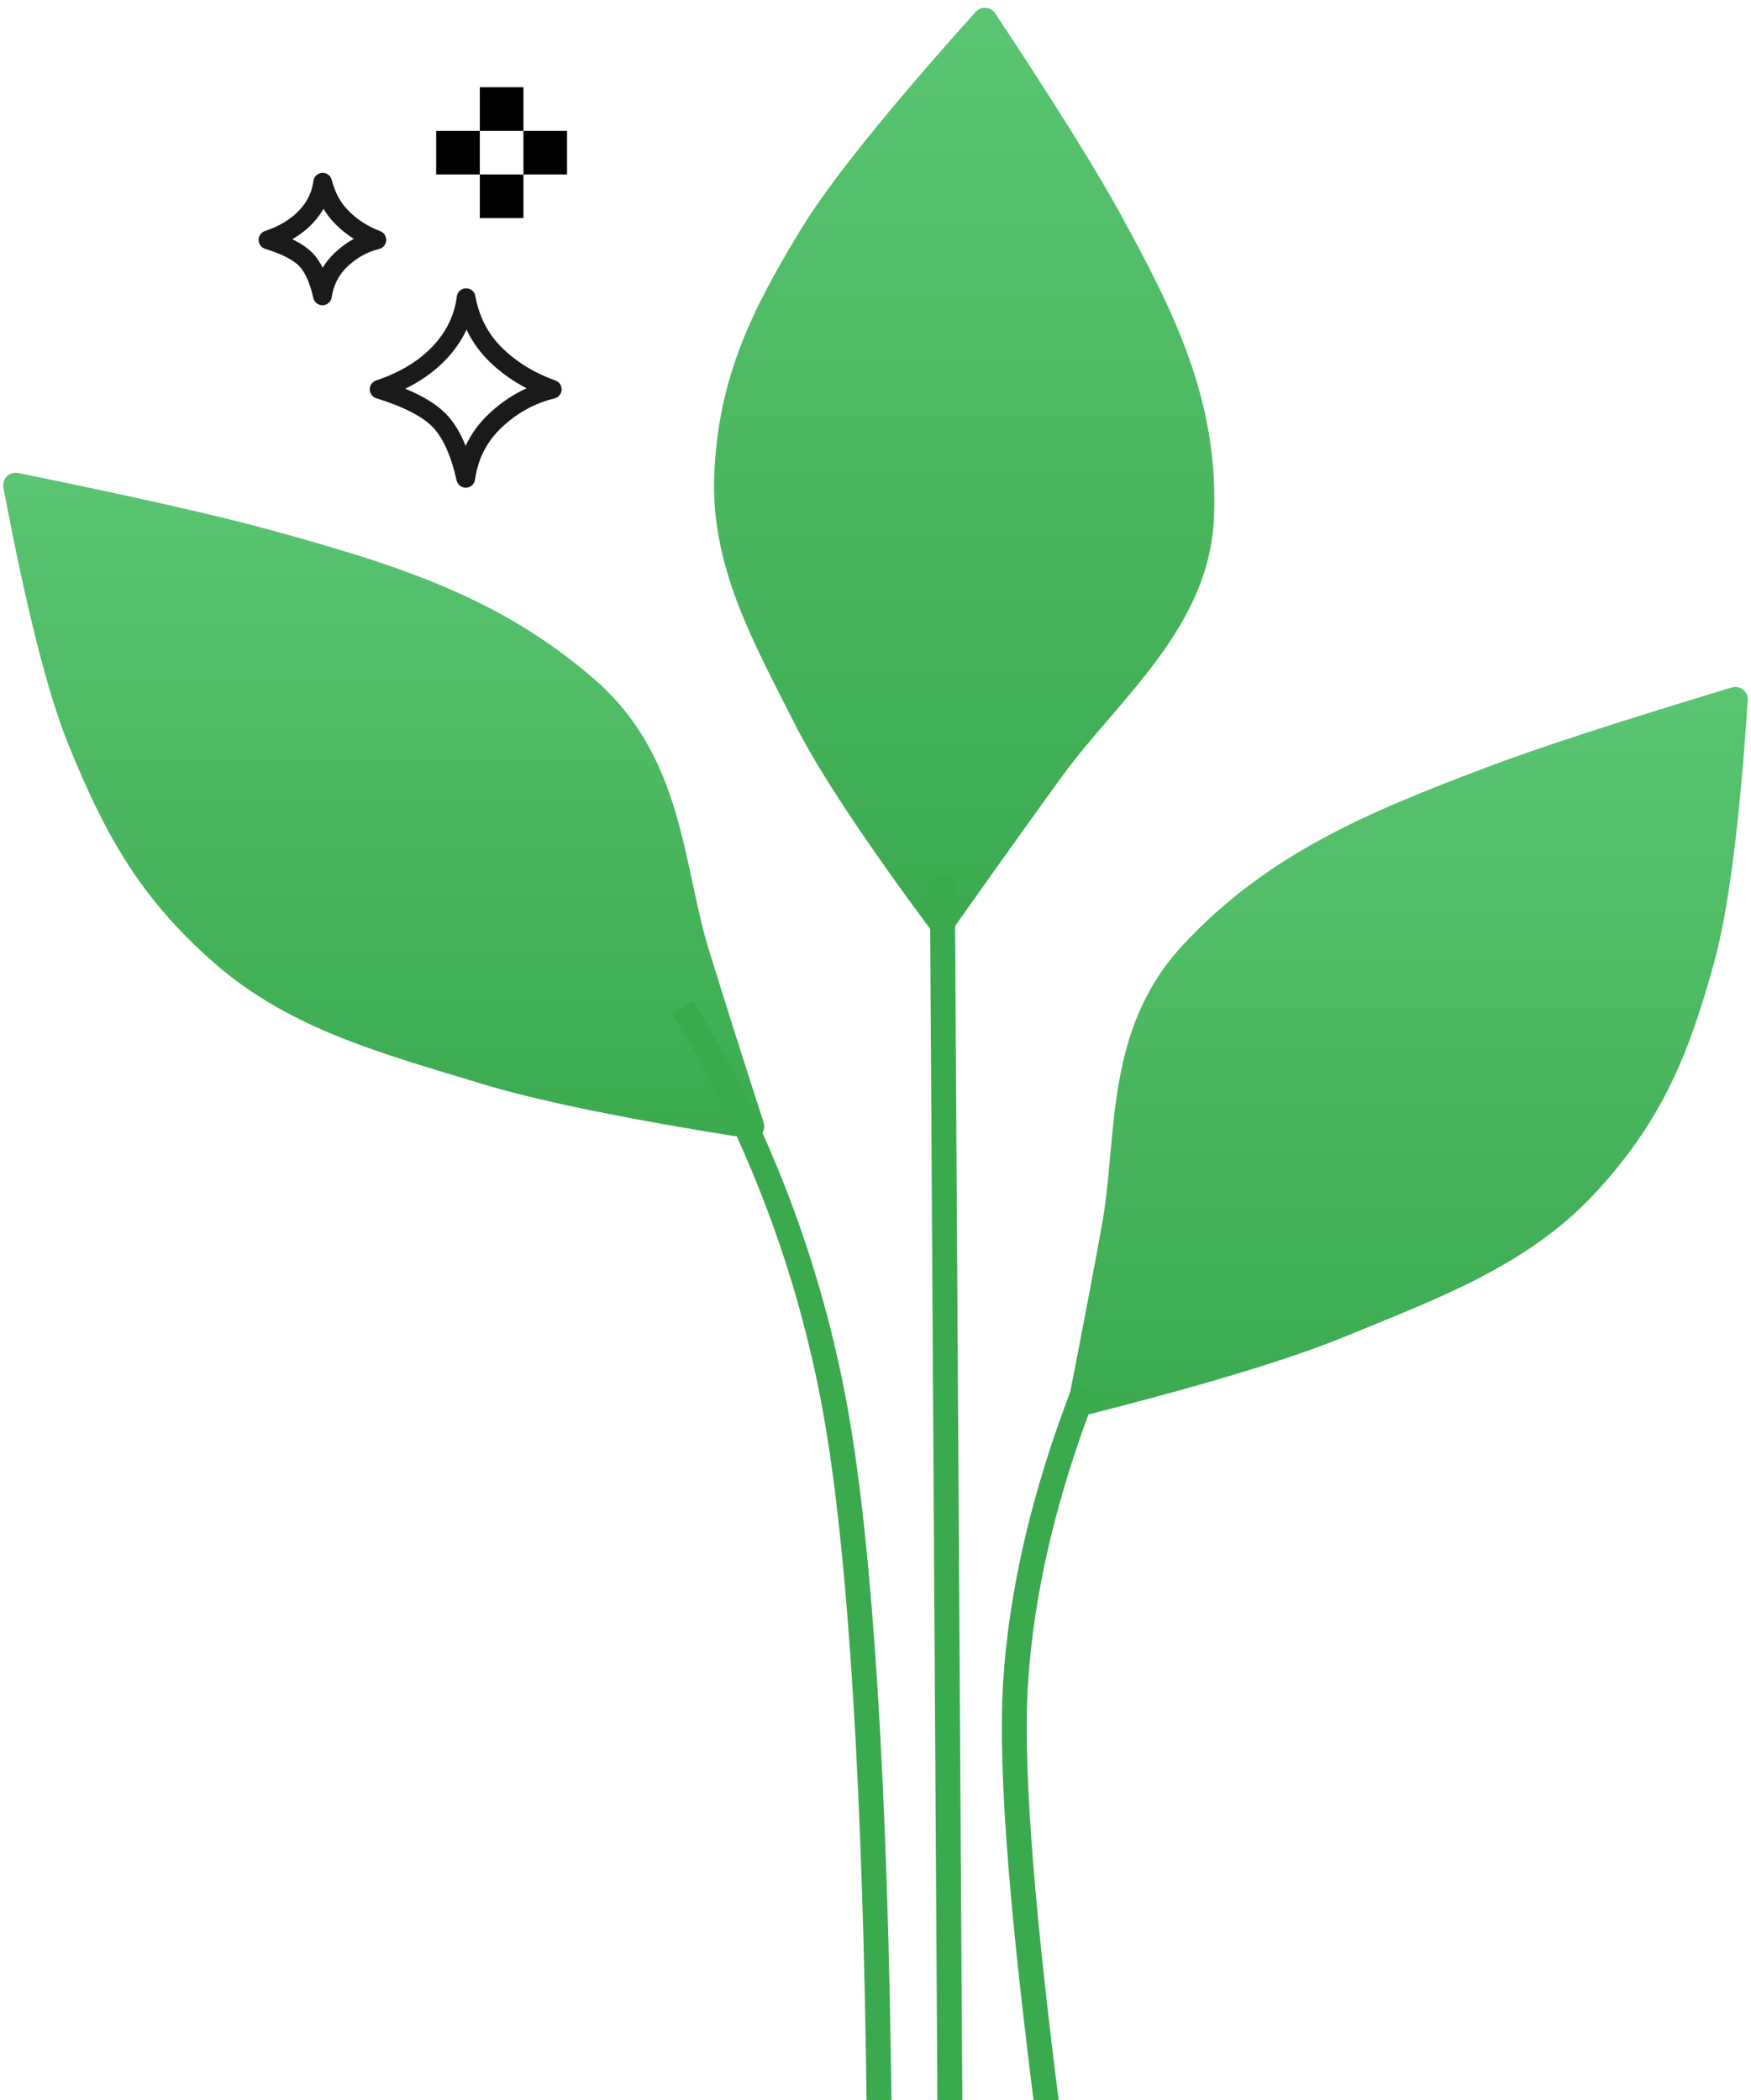
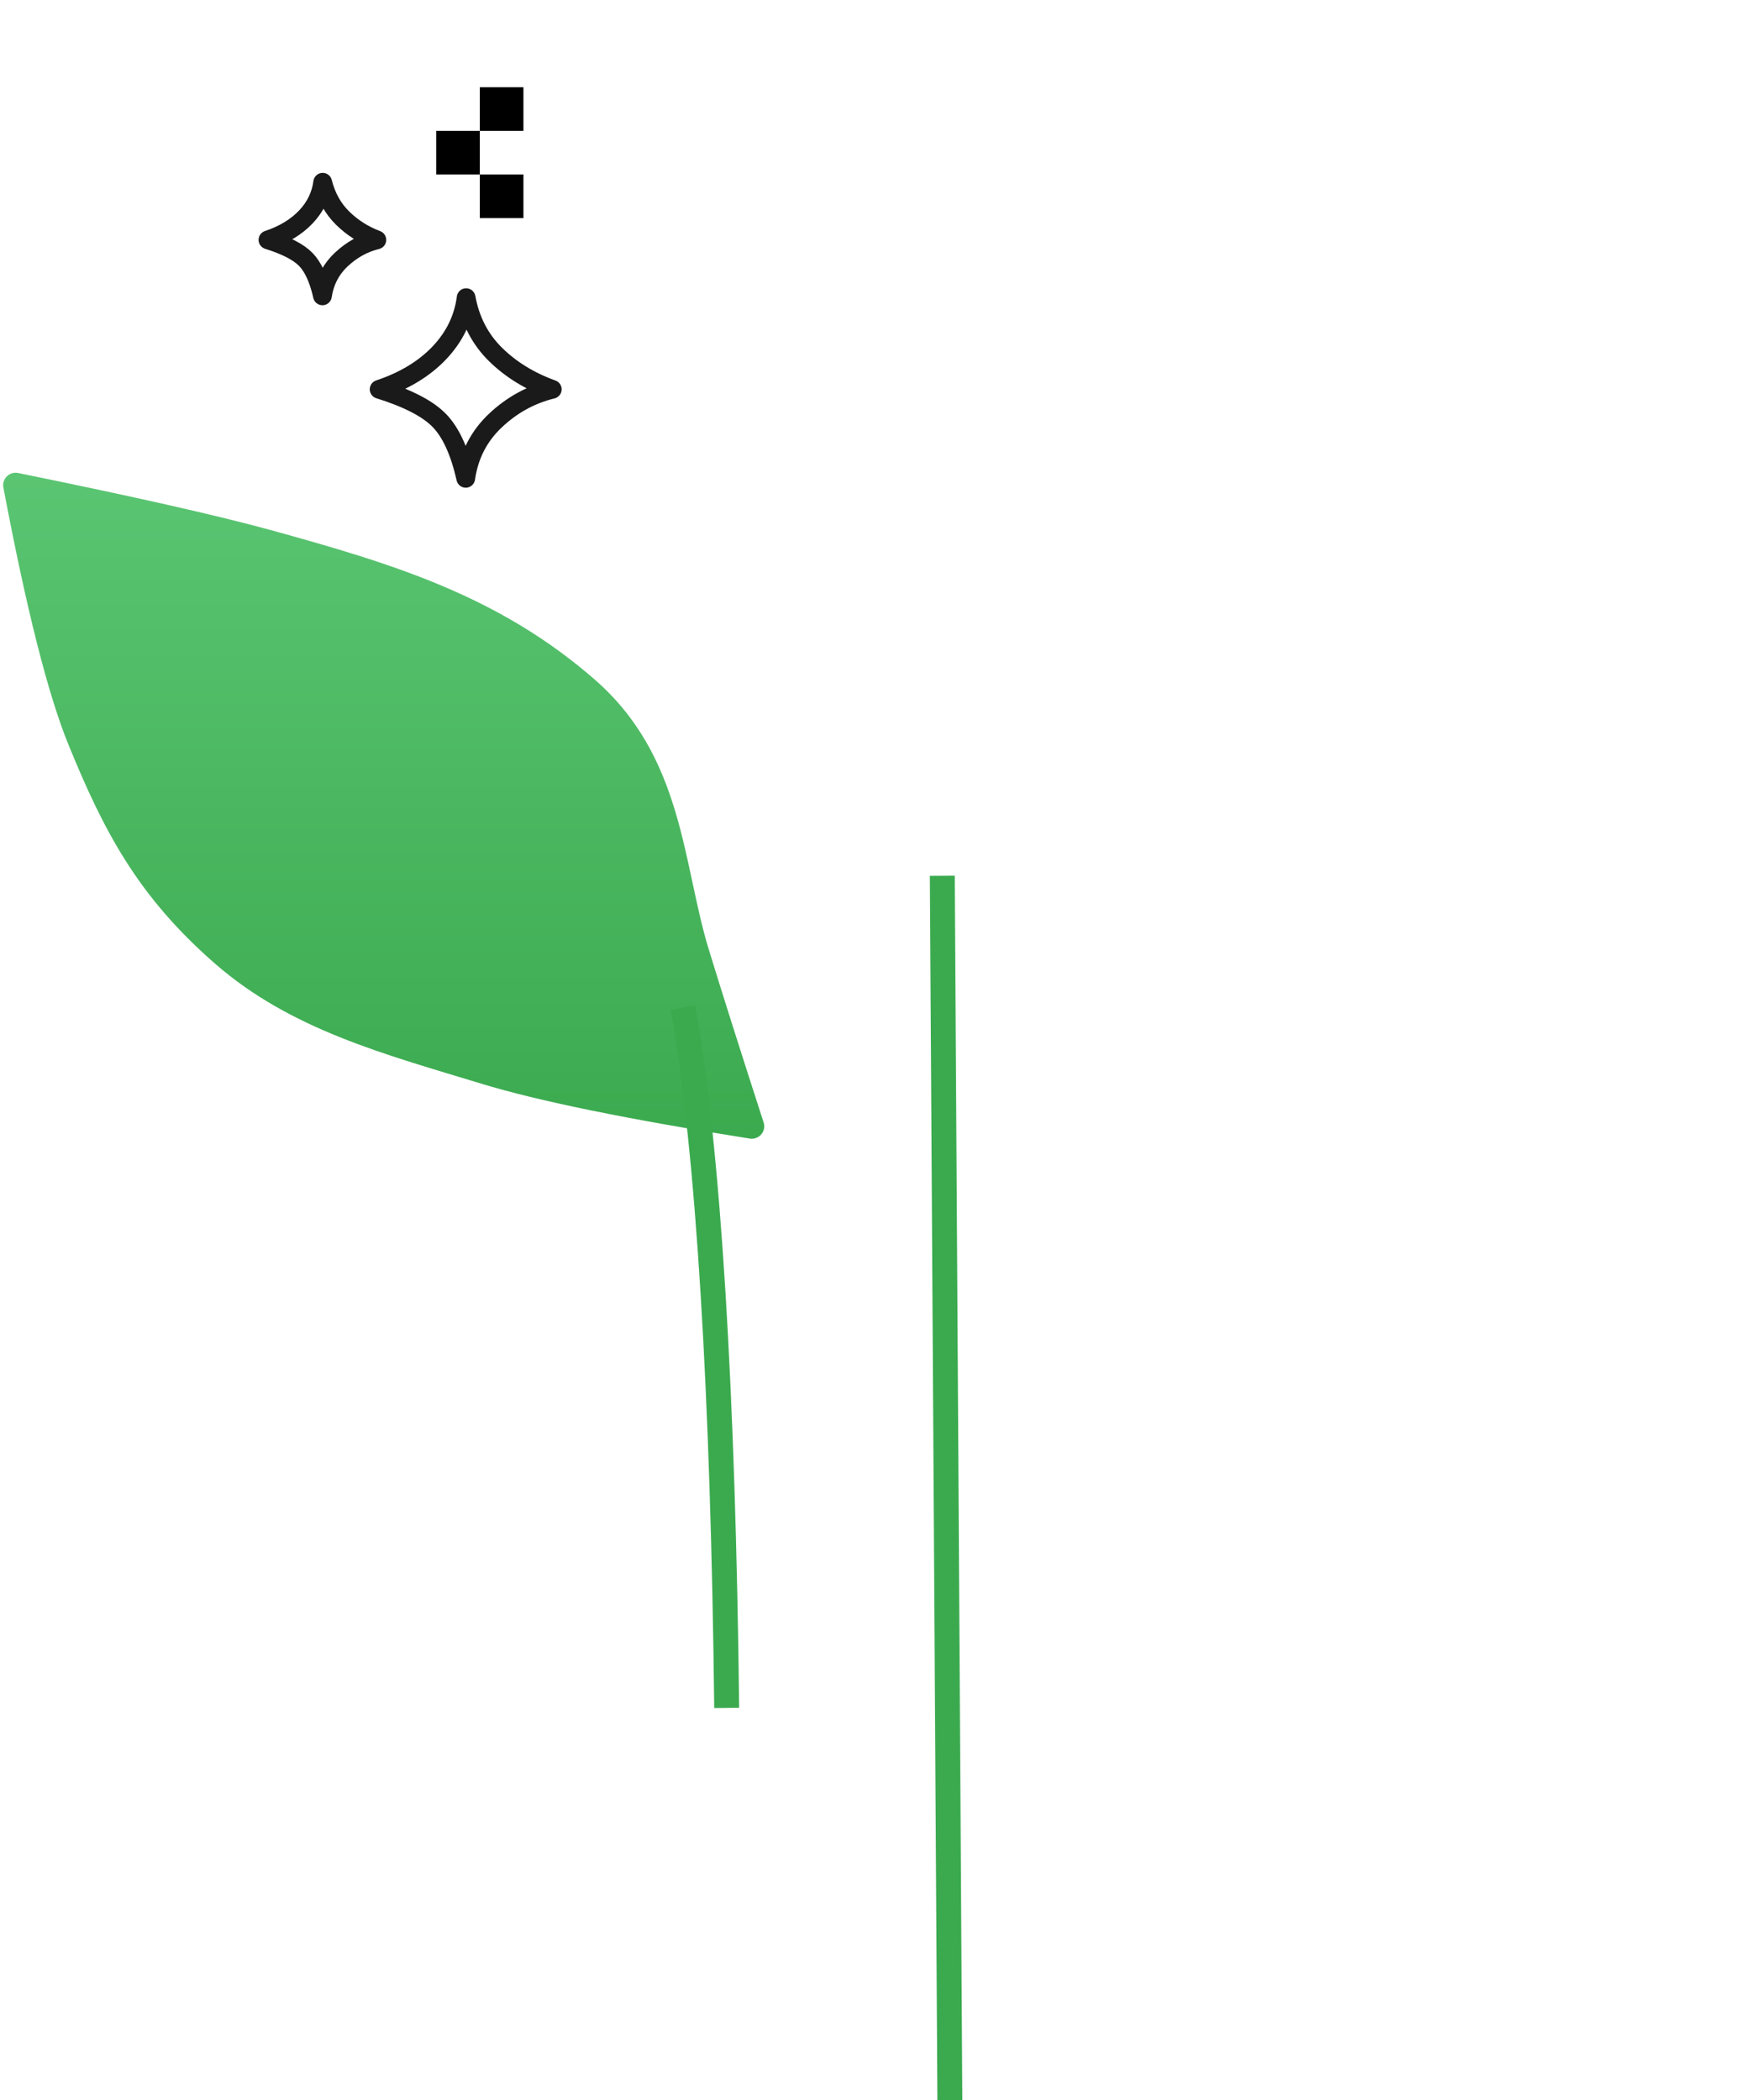
<svg xmlns="http://www.w3.org/2000/svg" xmlns:ns1="http://www.serif.com/" width="281px" height="337px" version="1.1" xml:space="preserve" style="fill-rule:evenodd;clip-rule:evenodd;stroke-linejoin:round;">
  <rect id="Rectangle" x="77" y="14" width="7" height="7" />
  <rect id="Rectangle-Copy" x="70" y="21" width="7" height="7" />
  <rect id="Rectangle-Copy-2" x="77" y="28" width="7" height="7" />
-   <rect id="Rectangle-Copy-3" x="84" y="21" width="7" height="7" />
  <path id="Rectangle1" ns1:id="Rectangle" d="M70.507,56.622c2.428,-2.558 3.861,-5.512 4.298,-8.862c0.663,3.639 2.233,6.676 4.709,9.112c2.477,2.436 5.516,4.303 9.118,5.6c-3.426,0.837 -6.465,2.504 -9.118,5.002c-2.653,2.497 -4.243,5.593 -4.771,9.286c-0.971,-4.286 -2.383,-7.381 -4.236,-9.286c-1.854,-1.905 -5.076,-3.572 -9.667,-5.002c4.016,-1.342 7.238,-3.292 9.667,-5.85Z" style="fill:none;stroke:#1a1a1a;stroke-width:3px;" />
  <path id="Rectangle-Copy-4" d="M49.08,34.814c1.527,-1.609 2.428,-3.467 2.704,-5.574c0.576,2.308 1.642,4.228 3.2,5.76c1.558,1.532 3.39,2.697 5.496,3.493c-2.134,0.527 -4.036,1.575 -5.704,3.146c-1.669,1.571 -2.679,3.518 -3.031,5.841c-0.611,-2.696 -1.499,-4.643 -2.665,-5.841c-1.166,-1.198 -3.192,-2.246 -6.08,-3.146c2.526,-0.844 4.553,-2.07 6.08,-3.679Z" style="fill:none;stroke:#1a1a1a;stroke-width:3px;" />
  <path id="Path-Copy-10" d="M0.544,78.23c3.666,19.417 7.141,33.156 10.424,41.218c5.72,14.044 11.19,24.4 23.516,35.164c12.163,10.622 27.243,14.548 42.753,19.279c9.114,2.781 23.479,5.718 43.096,8.812l0,0c1.092,0.171 2.115,-0.575 2.285,-1.667c0.049,-0.31 0.024,-0.628 -0.074,-0.926c-3.771,-11.661 -6.705,-20.914 -8.801,-27.761c-4.217,-13.779 -4.026,-30.838 -18.268,-43.275c-15.381,-13.432 -32.354,-18.6 -52.04,-24.016c-8.439,-2.321 -21.948,-5.374 -40.529,-9.157l-0,-0c-1.083,-0.219 -2.138,0.481 -2.357,1.564c-0.051,0.252 -0.053,0.512 -0.005,0.765l0,0Z" style="fill:url(#_Linear1);" />
-   <path id="Path-Copy-11" d="M156.563,1.92c-14.155,15.766 -23.548,27.468 -28.178,35.106c-7.996,13.19 -13.039,23.706 -13.751,38.83c-0.702,14.925 6.256,27.123 12.826,40.143c3.875,7.68 11.224,18.808 22.048,33.384l-0.001,0.001c0.659,0.886 1.912,1.071 2.798,0.412c0.17,-0.126 0.318,-0.278 0.44,-0.451c7.467,-10.571 13.421,-18.899 17.861,-24.987c8.796,-12.06 23.377,-23.573 24.2,-41.048c0.889,-18.872 -6.31,-33.114 -15.147,-49.238c-3.796,-6.926 -10.444,-17.567 -19.942,-31.924l-0.001,0.001c-0.611,-0.921 -1.852,-1.172 -2.772,-0.562c-0.141,0.094 -0.27,0.205 -0.383,0.331l0.002,0.002Z" style="fill:url(#_Linear2);" />
-   <path id="Path-Copy-12" d="M280.479,112.364c-1.295,19.681 -3.089,33.683 -5.381,42.008c-3.989,14.484 -8.174,25.277 -19.129,37.094c-10.811,11.662 -25.333,16.926 -40.185,23.032c-8.739,3.592 -22.695,7.816 -41.868,12.671l0,-0c-1.07,0.272 -2.158,-0.376 -2.43,-1.447c-0.073,-0.286 -0.081,-0.585 -0.024,-0.875c2.347,-11.973 4.149,-21.466 5.407,-28.479c2.526,-14.084 0.271,-31.032 12.929,-44.687c13.67,-14.746 29.925,-21.417 48.848,-28.58c8.12,-3.074 21.207,-7.335 39.26,-12.783l0,-0.001c1.058,-0.318 2.174,0.281 2.492,1.338c0.069,0.23 0.097,0.47 0.081,0.709l0,0Z" style="fill:url(#_Linear3);" />
-   <path id="Path-9" d="M109.585,161.658c12.19,20.296 20.345,41.825 24.466,64.586c4.12,22.76 6.465,62.227 7.034,112.4" style="fill:none;stroke:#3baa4f;stroke-width:4px;stroke-linejoin:miter;" />
-   <path id="Path-9-Copy" d="M174.12,222.766c-6.504,16.727 -10.219,32.516 -11.145,47.367c-0.925,14.85 1.445,39.687 5.11,68.511" style="fill:none;stroke:#3baa4f;stroke-width:4px;stroke-linejoin:miter;" />
+   <path id="Path-9" d="M109.585,161.658c4.12,22.76 6.465,62.227 7.034,112.4" style="fill:none;stroke:#3baa4f;stroke-width:4px;stroke-linejoin:miter;" />
  <path id="Path-10" d="M151.222,140.532l1.221,198" style="fill:none;stroke:#3baa4f;stroke-width:4px;stroke-linejoin:miter;" />
  <defs>
    <linearGradient id="_Linear1" x1="0" y1="0" x2="1" y2="0" gradientUnits="userSpaceOnUse" gradientTransform="matrix(1.0485e-14,171.233,-171.233,1.0485e-14,61.576,11.495)">
      <stop offset="0" style="stop-color:#6dd587;stop-opacity:1" />
      <stop offset="1" style="stop-color:#3baa4f;stop-opacity:1" />
    </linearGradient>
    <linearGradient id="_Linear2" x1="0" y1="0" x2="1" y2="0" gradientUnits="userSpaceOnUse" gradientTransform="matrix(1.46126e-14,238.642,-238.642,1.46126e-14,154.733,-88.451)">
      <stop offset="0" style="stop-color:#6dd587;stop-opacity:1" />
      <stop offset="1" style="stop-color:#3baa4f;stop-opacity:1" />
    </linearGradient>
    <linearGradient id="_Linear3" x1="0" y1="0" x2="1" y2="0" gradientUnits="userSpaceOnUse" gradientTransform="matrix(1.14791e-14,187.468,-187.468,1.14791e-14,225.954,39.763)">
      <stop offset="0" style="stop-color:#6dd587;stop-opacity:1" />
      <stop offset="1" style="stop-color:#3baa4f;stop-opacity:1" />
    </linearGradient>
  </defs>
</svg>